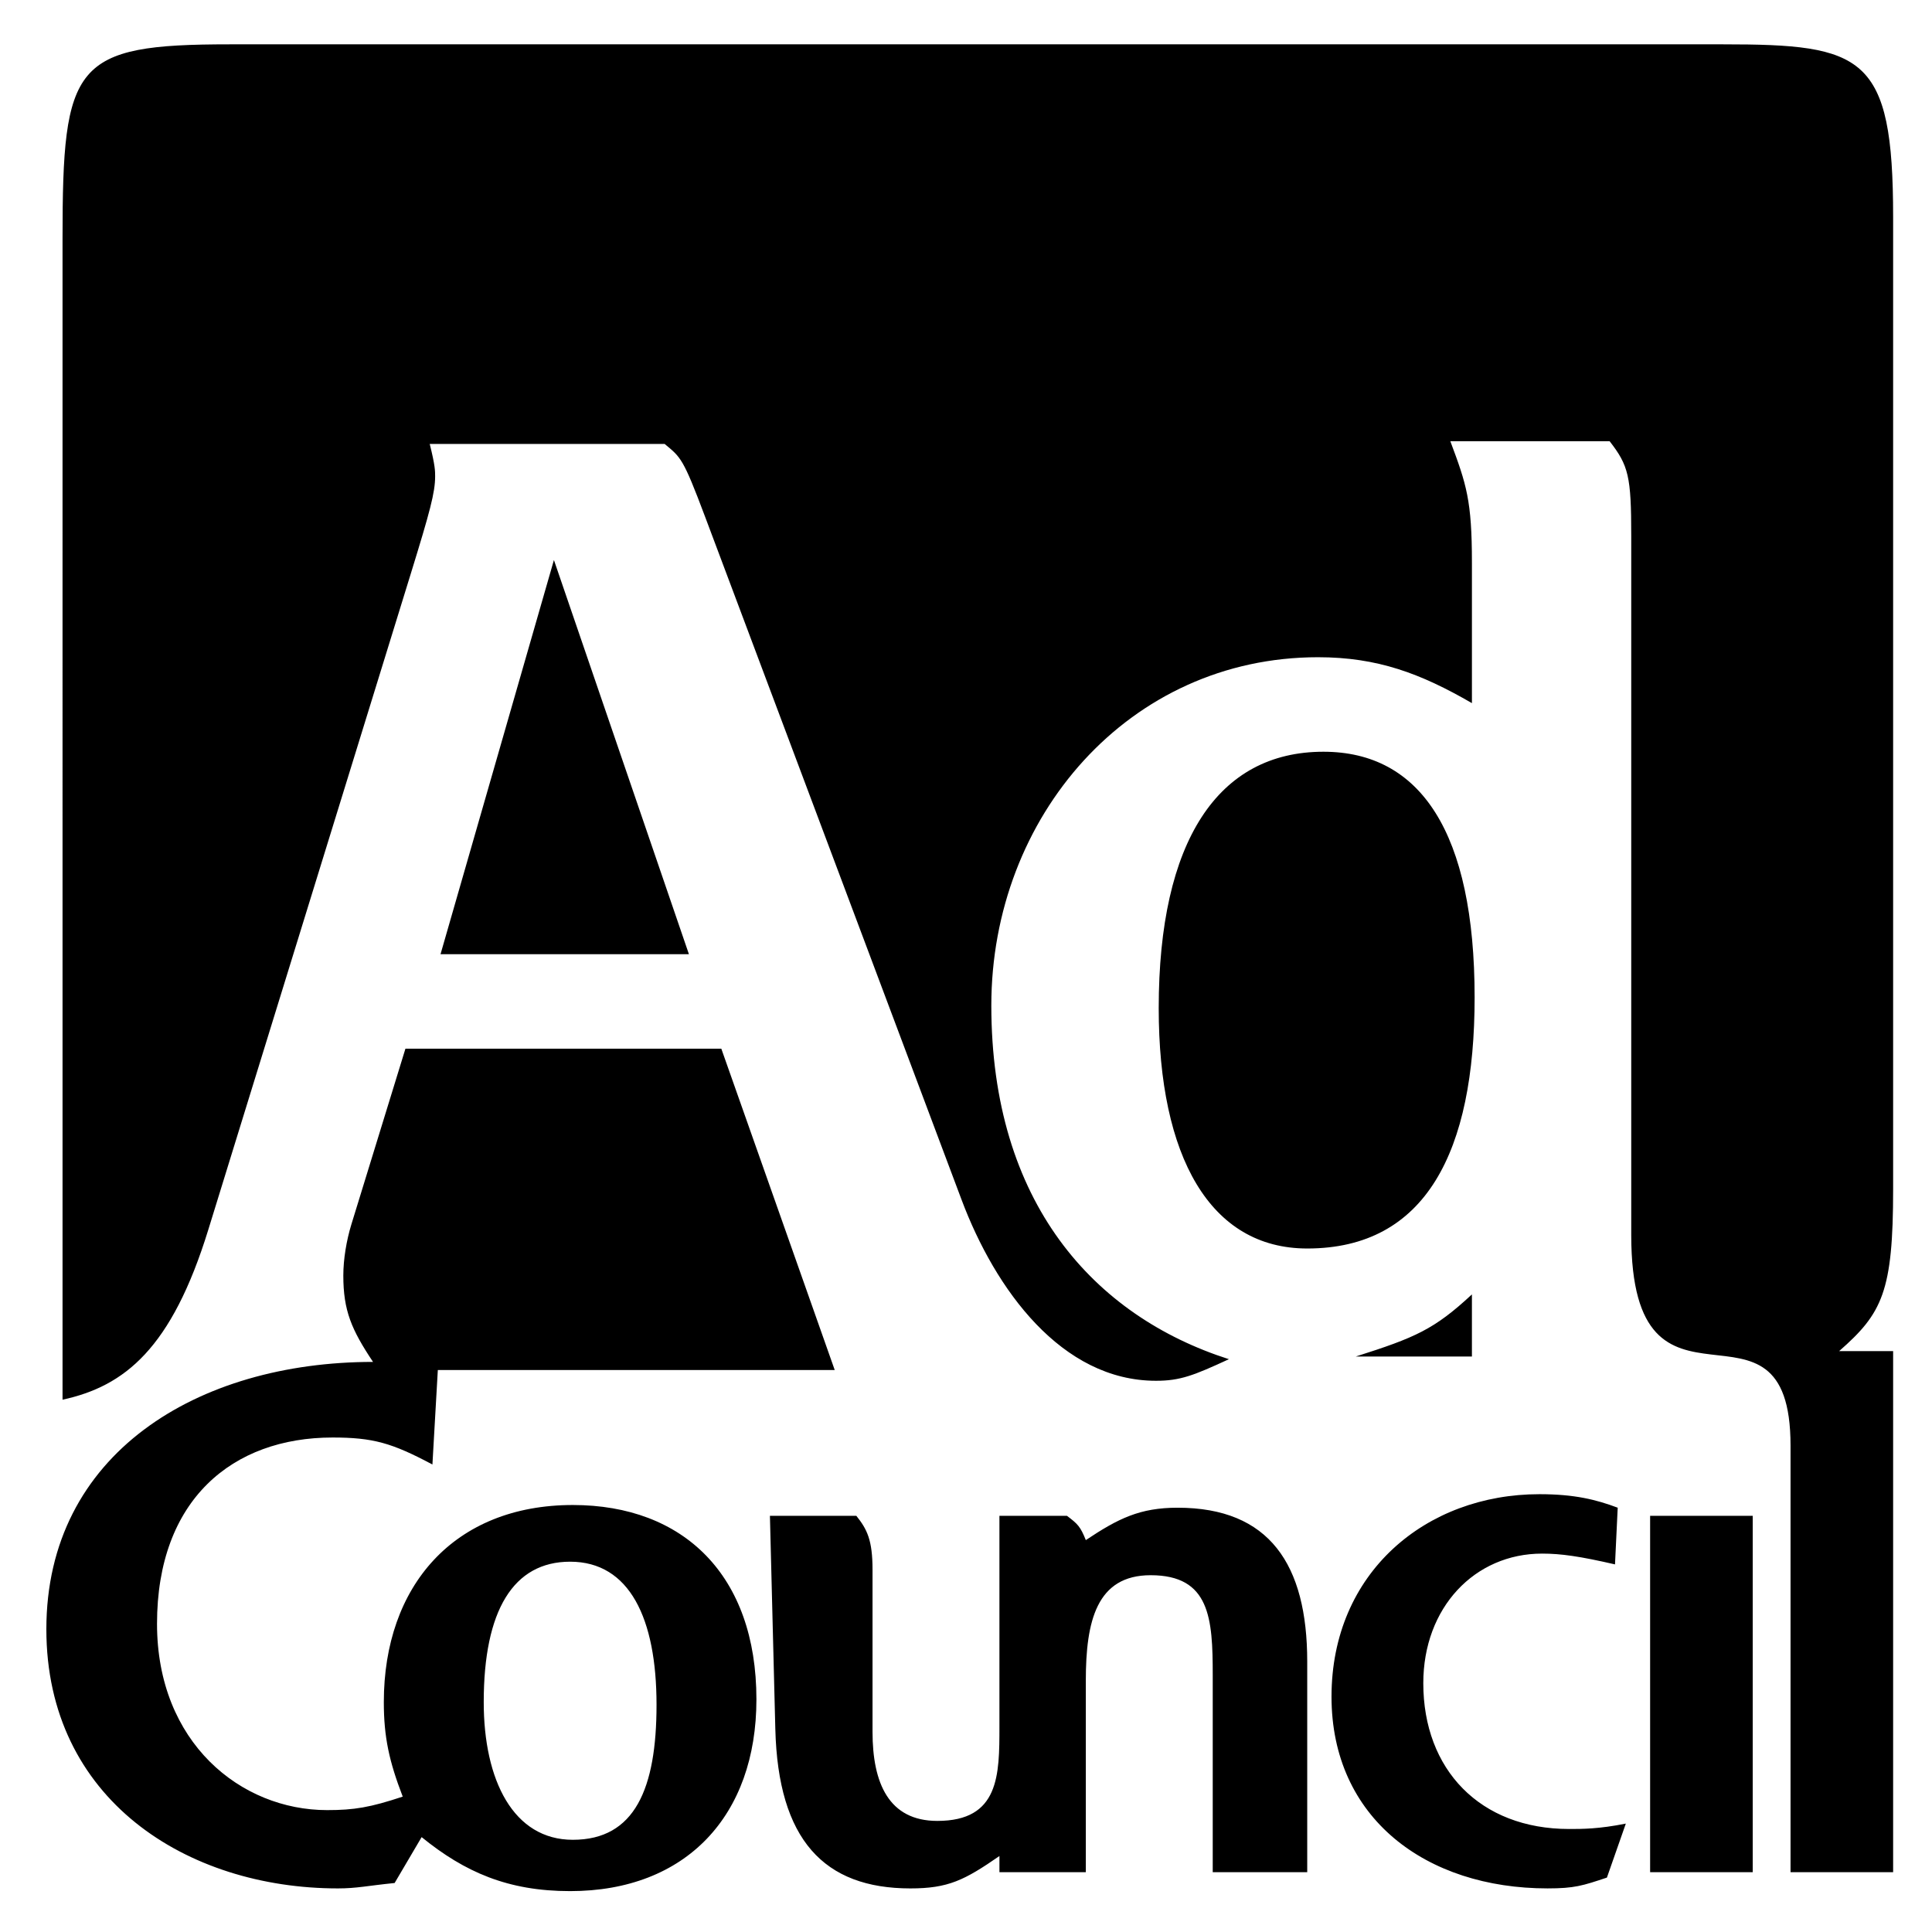
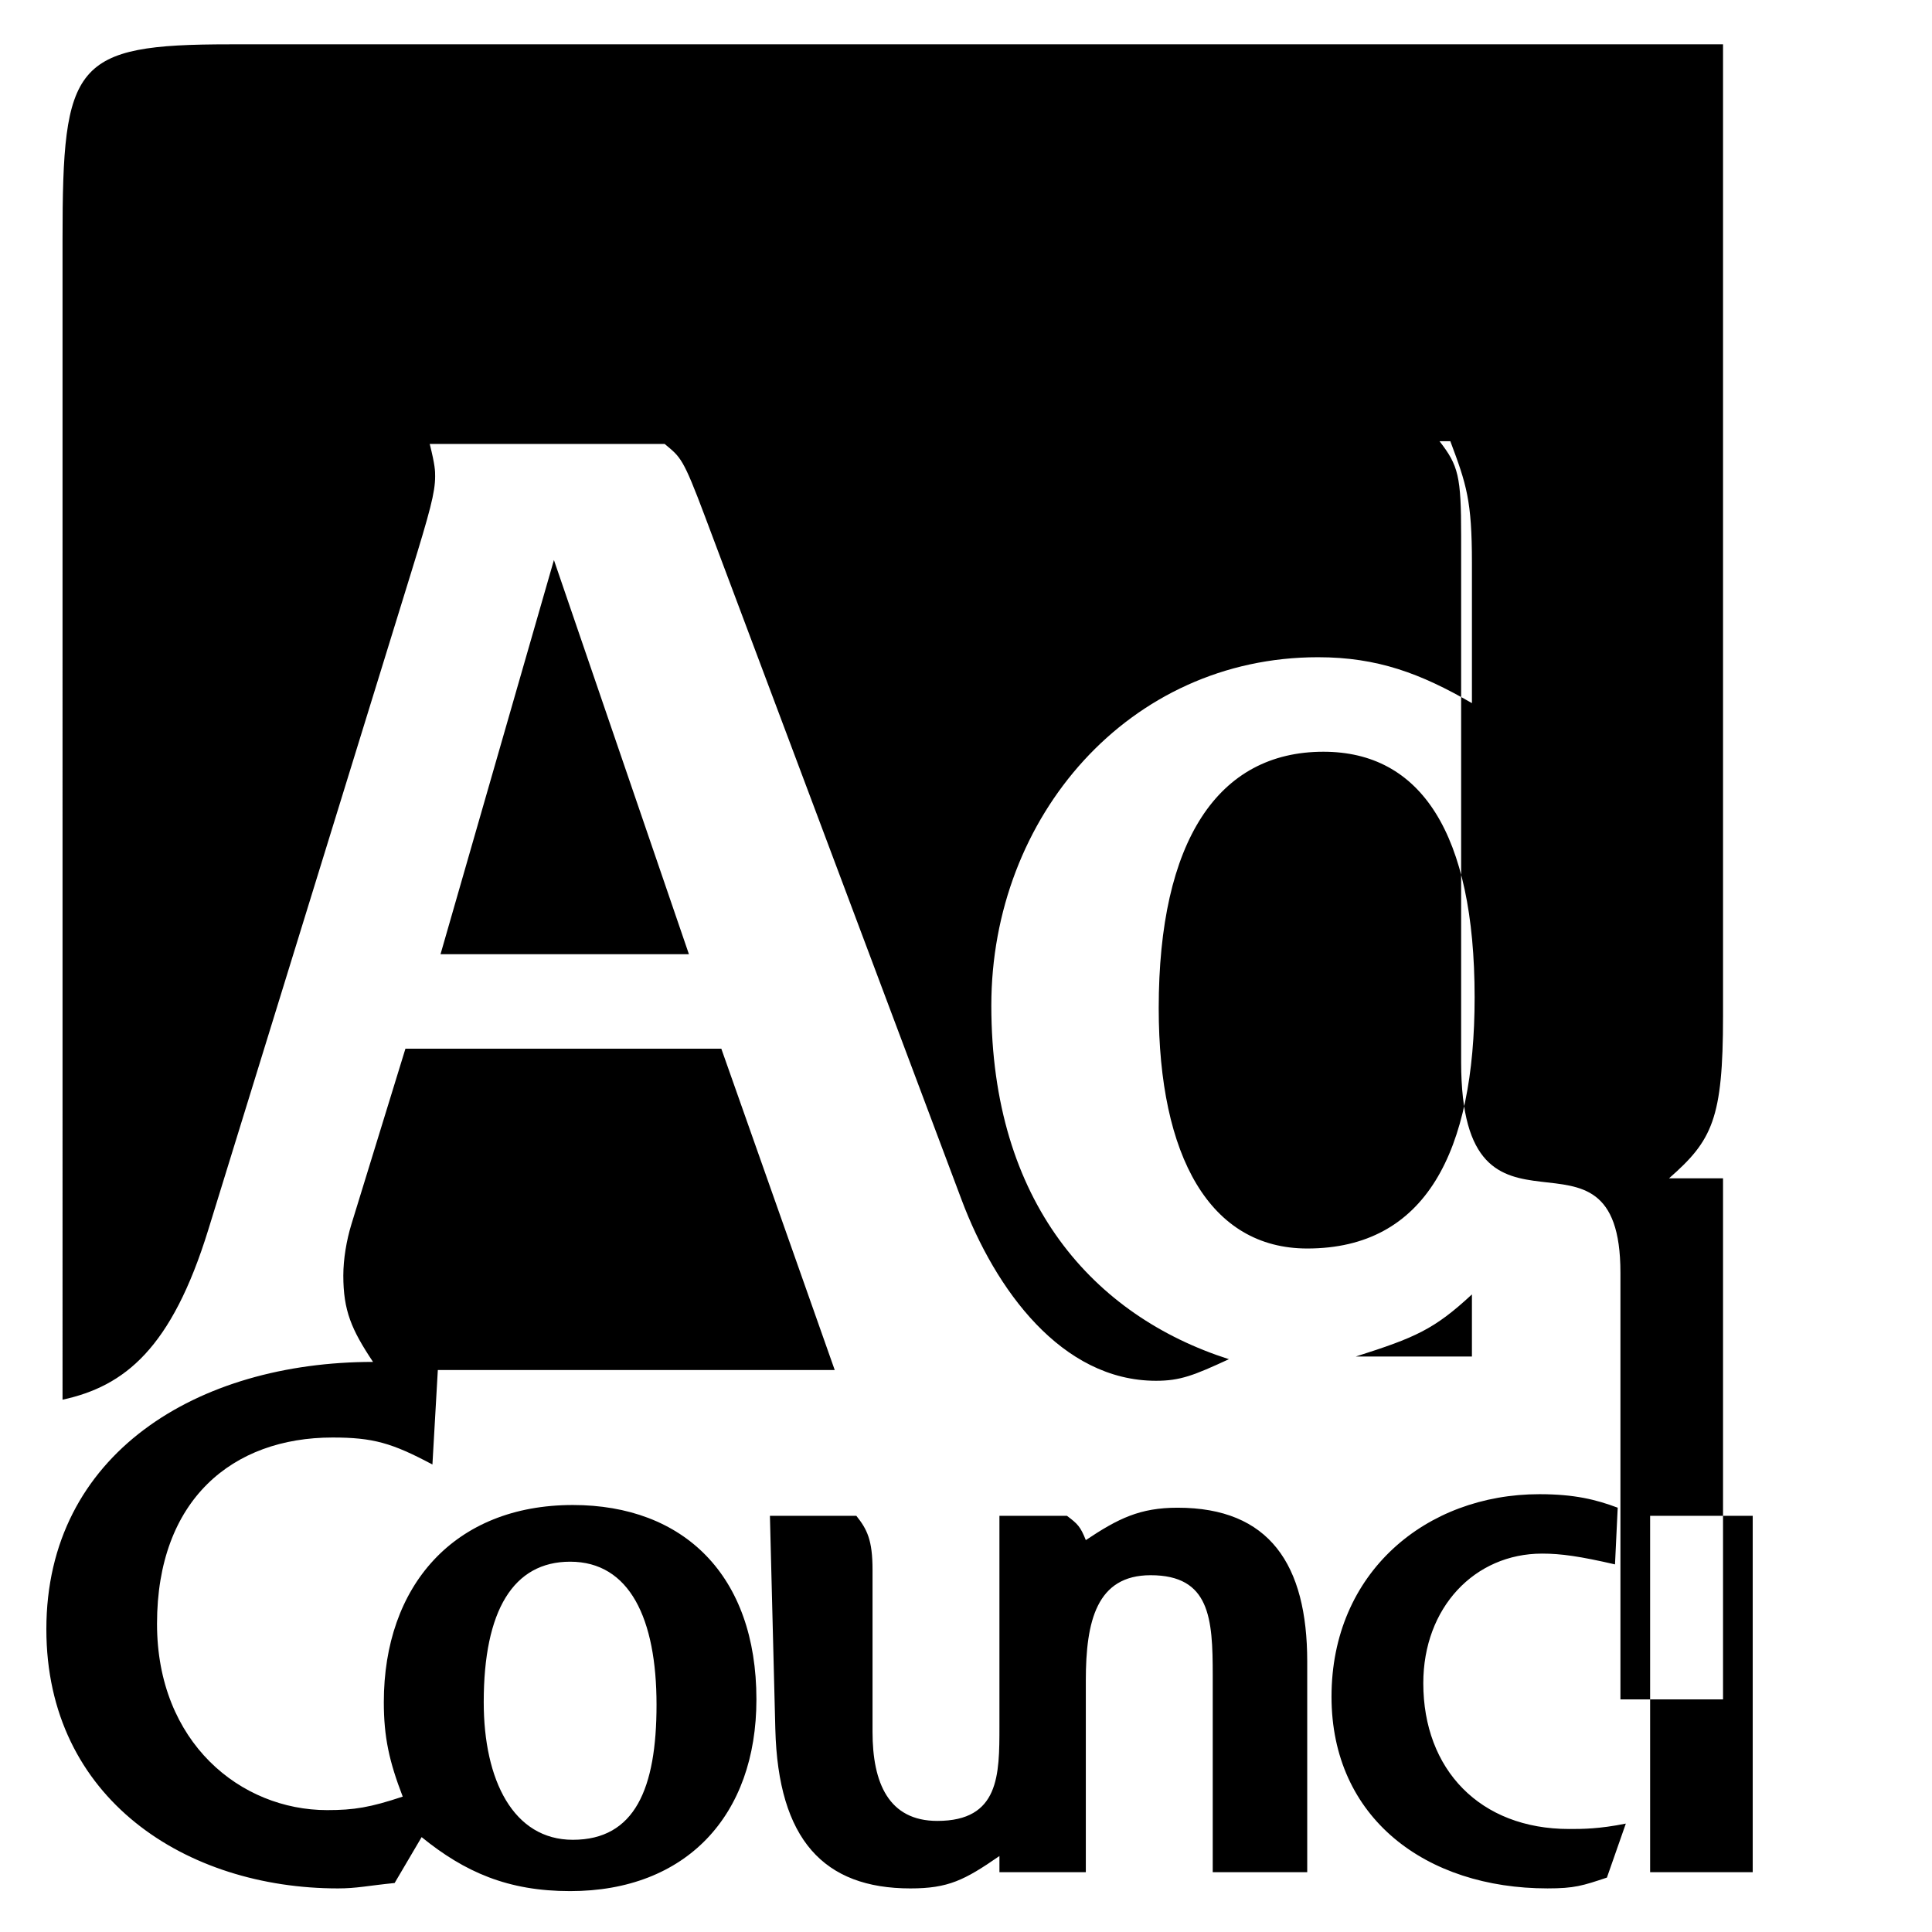
<svg xmlns="http://www.w3.org/2000/svg" width="2500" height="2500" viewBox="0 0 192.756 192.756">
  <g fill-rule="evenodd" clip-rule="evenodd">
-     <path fill="#fff" d="M0 0h192.756v192.756H0V0z" />
-     <path d="M164.633 186.789v-35.557h10.236v35.557h-10.236zm-17.779-57.646v6.195h-11.582c5.925-1.885 7.81-2.693 11.582-6.195zm15.355 52.798l-1.887 5.387c-2.424.809-3.232 1.078-5.926 1.078-12.121 0-21.551-7.004-21.551-19.127 0-12.391 9.43-20.203 20.742-20.203 3.502 0 5.658.539 7.812 1.348l-.27 5.656c-3.502-.807-5.387-1.076-7.273-1.076-6.734 0-11.854 5.387-11.854 12.93 0 8.619 5.658 14.545 14.547 14.545 1.349 0 2.967 0 5.66-.538zm-46.604-81.353c0-16.701 5.926-25.587 16.432-25.587 9.699 0 15.086 8.079 15.086 24.511 0 15.354-4.848 25.051-16.701 25.051-9.697-.001-14.817-9.159-14.817-23.975zm-38.251 71.924l-.539-21.279h8.62c1.078 1.346 1.617 2.424 1.617 5.387v16.162c0 5.119 1.616 8.891 6.465 8.891 6.196 0 6.196-4.58 6.196-9.428v-21.012h6.734c1.078.807 1.346 1.076 1.885 2.424 3.232-2.154 5.389-3.232 9.16-3.232 9.158 0 12.93 5.656 12.93 15.354v21.012h-9.428v-19.664c0-5.656-.27-9.967-6.195-9.967-5.389 0-6.467 4.58-6.467 10.506v19.125h-8.619v-1.615c-3.502 2.424-5.119 3.232-8.89 3.232-8.62-.002-13.188-4.853-13.469-15.896zm-20.203 11.045c6.196 0 8.351-5.117 8.351-13.469 0-8.619-2.693-14.277-8.62-14.277-5.657 0-8.62 4.85-8.62 14.008-.001 7.812 2.963 13.738 8.889 13.738zm11.583-88.356H43.951l11.314-39.327 13.469 39.327zm-47.949 27.477c-3.667 11.887-8.351 15.623-14.546 16.971V23.819c0-17.51 1.078-19.396 16.702-19.396h148.966c14.008 0 16.971 1.078 16.971 17.24v96.973c0 10.236-1.078 12.393-5.387 16.164h5.387v51.988h-10.236v-42.561c0-17.24-15.893 0-15.893-21.012V53.45c0-5.926-.27-7.004-2.156-9.428H144.7c1.615 4.31 2.154 5.926 2.154 12.122v14.008c-5.117-2.963-9.428-4.58-15.354-4.58-18.857 0-32.596 15.891-32.596 34.746 0 19.666 10.236 30.979 23.705 35.289-3.502 1.617-4.85 2.154-7.273 2.154-9.428 0-16.035-9.102-19.395-18.047L70.35 51.564c-2.217-5.904-2.424-5.926-4.04-7.273H42.874c.539 2.155.539 2.694.539 3.232 0 1.616-.514 3.507-2.424 9.697l-20.204 65.458zm13.468 4.58c0-1.617.309-3.488.809-5.119l5.387-17.51h31.517l11.314 32.057H43.682l-.539 9.428c-4.041-2.154-5.926-2.693-9.967-2.693-9.967 0-17.51 6.195-17.51 18.586 0 11.854 8.351 18.588 16.971 18.588 2.694 0 4.31-.27 7.543-1.346-1.347-3.502-1.886-5.928-1.886-9.43 0-11.582 7.004-19.664 18.856-19.664 11.044 0 18.318 7.004 18.318 19.395 0 11.584-7.004 19.127-18.587 19.127-6.195 0-10.506-1.887-14.815-5.387l-2.694 4.578c-2.694.27-3.771.539-5.656.539-15.086 0-29.091-8.889-29.091-25.861 0-17.51 15.083-26.668 32.592-26.668-2.155-3.233-2.964-5.118-2.964-8.62z" />
+     <path d="M164.633 186.789v-35.557h10.236v35.557h-10.236zm-17.779-57.646v6.195h-11.582c5.925-1.885 7.81-2.693 11.582-6.195zm15.355 52.798l-1.887 5.387c-2.424.809-3.232 1.078-5.926 1.078-12.121 0-21.551-7.004-21.551-19.127 0-12.391 9.43-20.203 20.742-20.203 3.502 0 5.658.539 7.812 1.348l-.27 5.656c-3.502-.807-5.387-1.076-7.273-1.076-6.734 0-11.854 5.387-11.854 12.93 0 8.619 5.658 14.545 14.547 14.545 1.349 0 2.967 0 5.66-.538zm-46.604-81.353c0-16.701 5.926-25.587 16.432-25.587 9.699 0 15.086 8.079 15.086 24.511 0 15.354-4.848 25.051-16.701 25.051-9.697-.001-14.817-9.159-14.817-23.975zm-38.251 71.924l-.539-21.279h8.62c1.078 1.346 1.617 2.424 1.617 5.387v16.162c0 5.119 1.616 8.891 6.465 8.891 6.196 0 6.196-4.58 6.196-9.428v-21.012h6.734c1.078.807 1.346 1.076 1.885 2.424 3.232-2.154 5.389-3.232 9.16-3.232 9.158 0 12.93 5.656 12.93 15.354v21.012h-9.428v-19.664c0-5.656-.27-9.967-6.195-9.967-5.389 0-6.467 4.58-6.467 10.506v19.125h-8.619v-1.615c-3.502 2.424-5.119 3.232-8.89 3.232-8.62-.002-13.188-4.853-13.469-15.896zm-20.203 11.045c6.196 0 8.351-5.117 8.351-13.469 0-8.619-2.693-14.277-8.62-14.277-5.657 0-8.62 4.85-8.62 14.008-.001 7.812 2.963 13.738 8.889 13.738zm11.583-88.356H43.951l11.314-39.327 13.469 39.327zm-47.949 27.477c-3.667 11.887-8.351 15.623-14.546 16.971V23.819c0-17.51 1.078-19.396 16.702-19.396h148.966v96.973c0 10.236-1.078 12.393-5.387 16.164h5.387v51.988h-10.236v-42.561c0-17.24-15.893 0-15.893-21.012V53.45c0-5.926-.27-7.004-2.156-9.428H144.7c1.615 4.31 2.154 5.926 2.154 12.122v14.008c-5.117-2.963-9.428-4.58-15.354-4.58-18.857 0-32.596 15.891-32.596 34.746 0 19.666 10.236 30.979 23.705 35.289-3.502 1.617-4.85 2.154-7.273 2.154-9.428 0-16.035-9.102-19.395-18.047L70.35 51.564c-2.217-5.904-2.424-5.926-4.04-7.273H42.874c.539 2.155.539 2.694.539 3.232 0 1.616-.514 3.507-2.424 9.697l-20.204 65.458zm13.468 4.58c0-1.617.309-3.488.809-5.119l5.387-17.51h31.517l11.314 32.057H43.682l-.539 9.428c-4.041-2.154-5.926-2.693-9.967-2.693-9.967 0-17.51 6.195-17.51 18.586 0 11.854 8.351 18.588 16.971 18.588 2.694 0 4.31-.27 7.543-1.346-1.347-3.502-1.886-5.928-1.886-9.43 0-11.582 7.004-19.664 18.856-19.664 11.044 0 18.318 7.004 18.318 19.395 0 11.584-7.004 19.127-18.587 19.127-6.195 0-10.506-1.887-14.815-5.387l-2.694 4.578c-2.694.27-3.771.539-5.656.539-15.086 0-29.091-8.889-29.091-25.861 0-17.51 15.083-26.668 32.592-26.668-2.155-3.233-2.964-5.118-2.964-8.62z" />
  </g>
</svg>